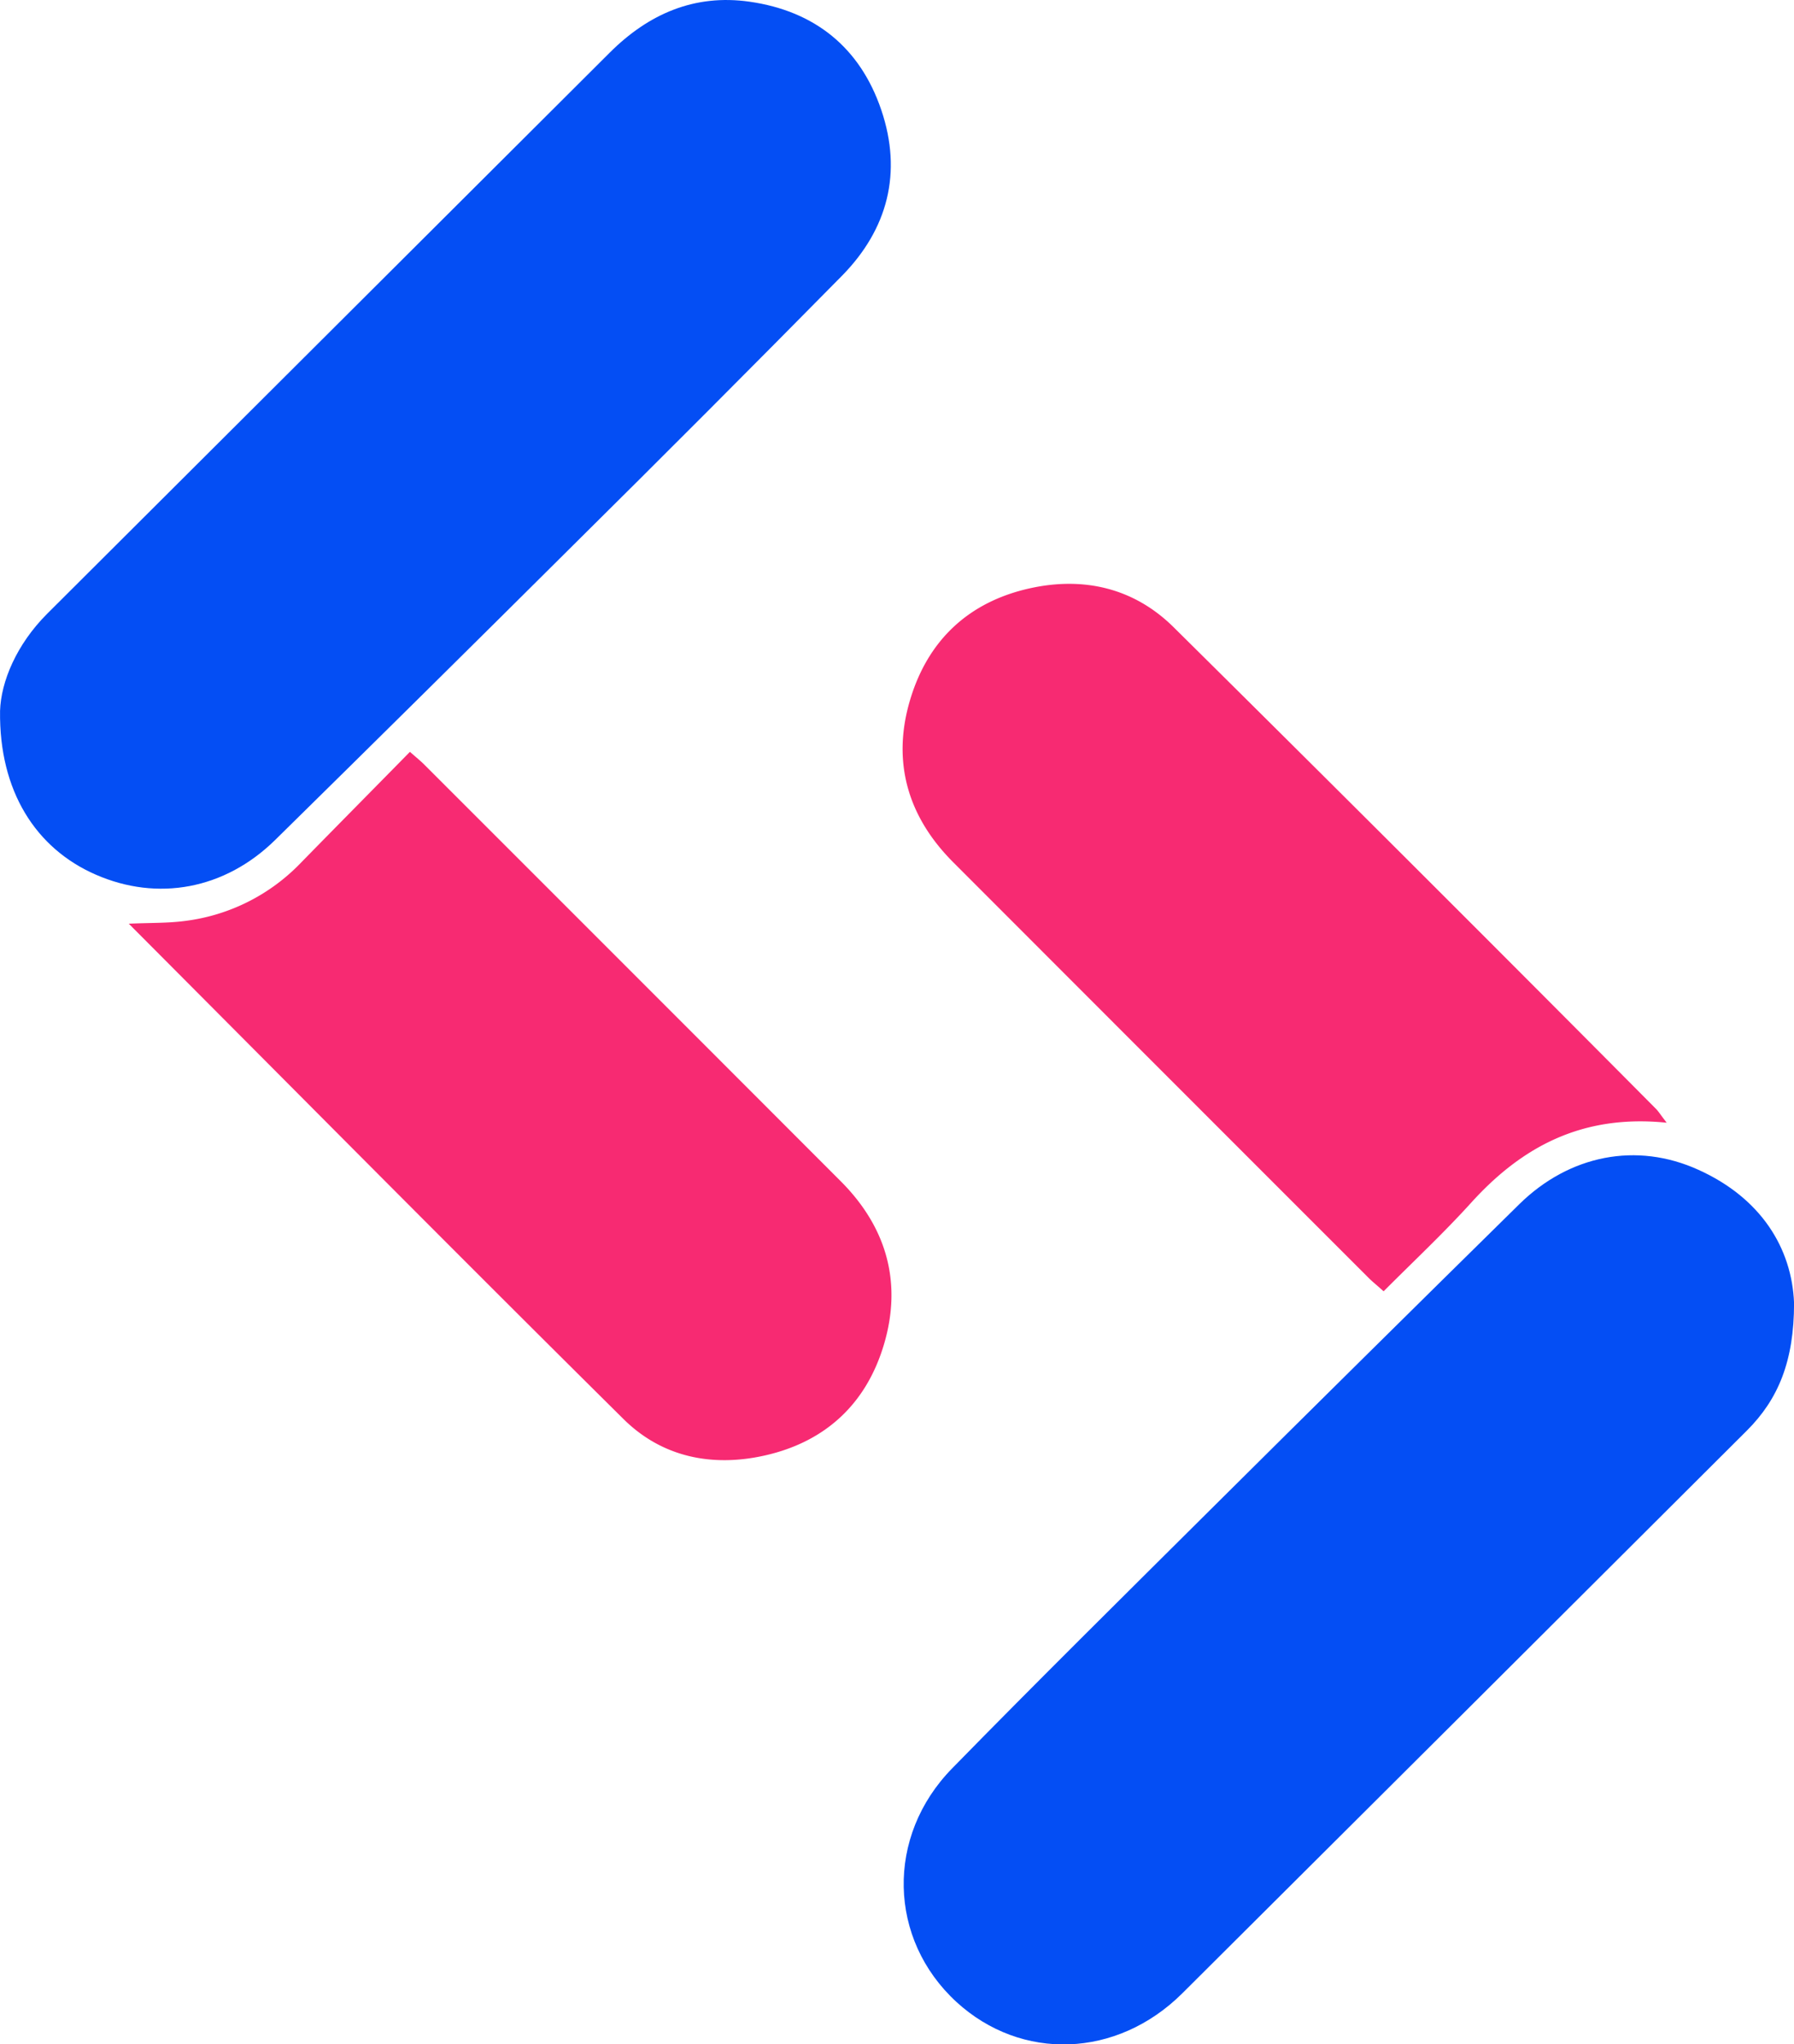
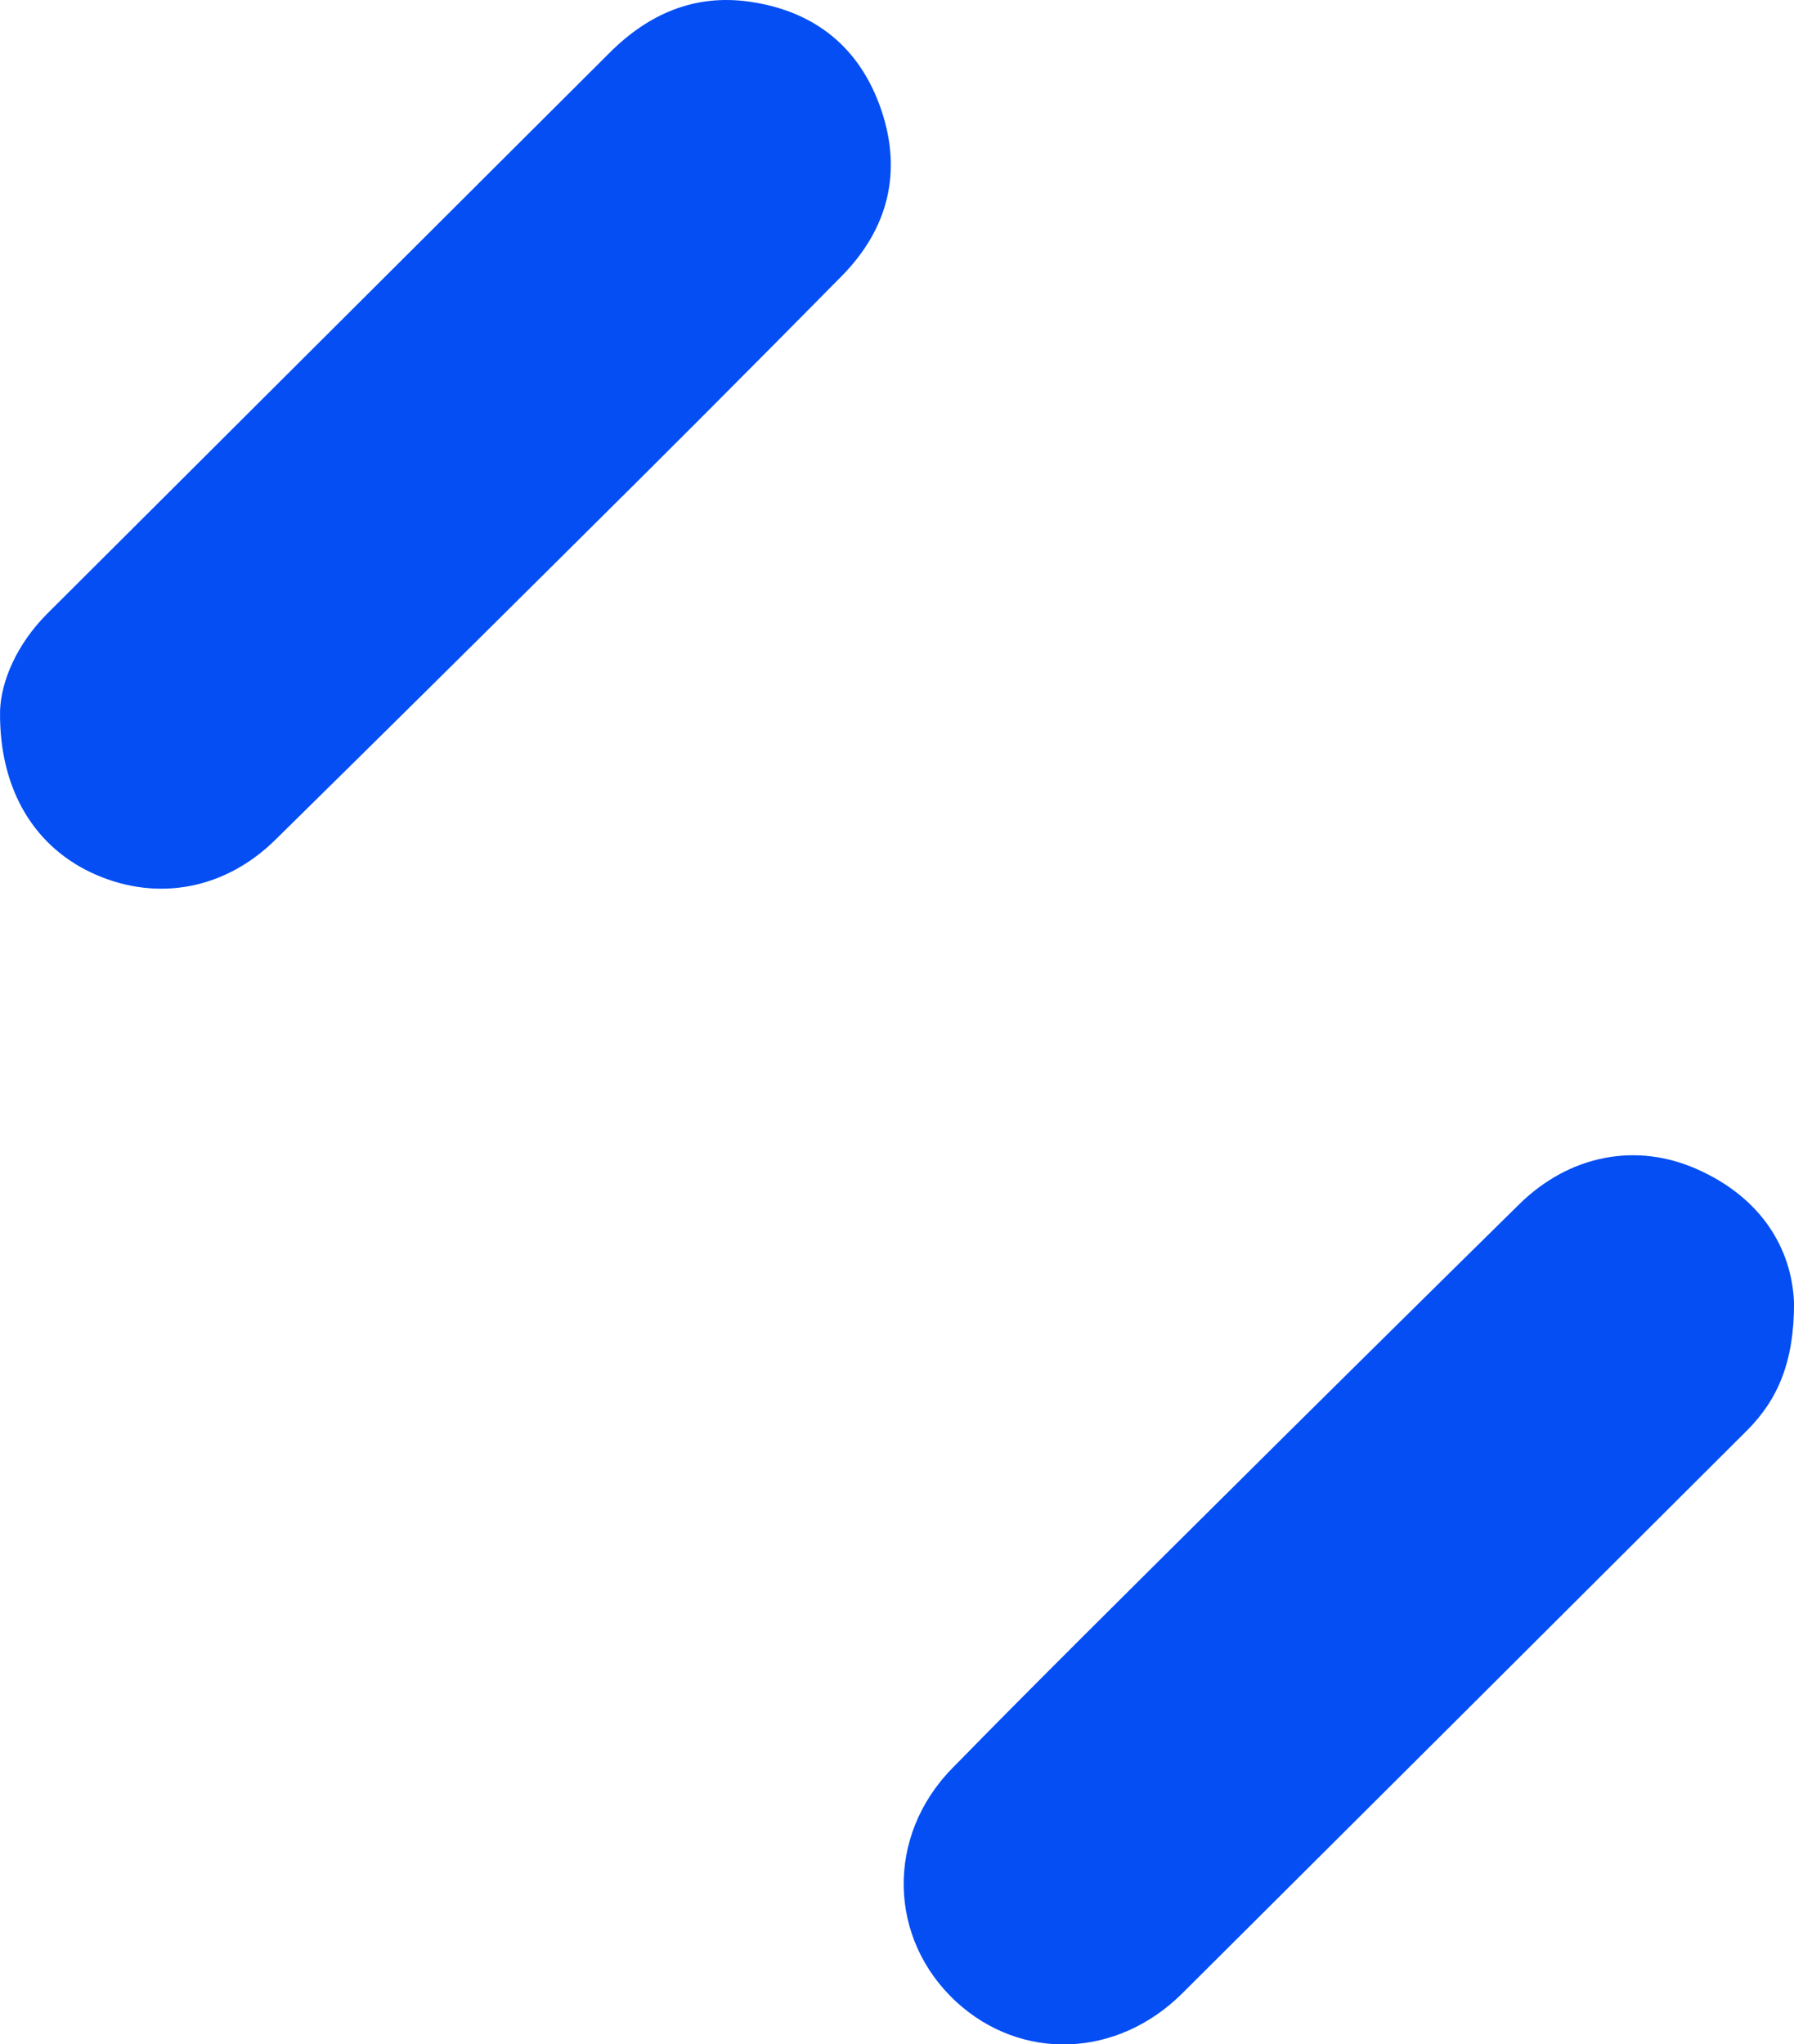
<svg xmlns="http://www.w3.org/2000/svg" id="a1100050-5390-497e-a7fa-2bb69ec95c7c" data-name="Layer 1" viewBox="0 0 318.33 362.7">
  <defs>
    <style>.a463a3b0-e95c-44d7-b809-5997966784eb{fill:#044ef4}.b59fade4-5c2c-49f1-a6bf-917d1f195a19{fill:#f72a72}</style>
  </defs>
  <path class="a463a3b0-e95c-44d7-b809-5997966784eb" d="M389.17 278c0 10.31-2.8 17.06-8.37 22.62q-50.07 49.95-100.19 99.85C269 412 252.06 412.54 240.55 402c-12.12-11.13-12.6-29.39-.75-41.47 15-15.34 30.32-30.47 45.56-45.63q27.47-27.3 55.06-54.45c8.91-8.75 20.84-11.07 31.77-6.1 11.11 5.01 16.6 13.9 16.98 23.65zM70.84 172.94c.16-5.21 2.93-11.81 8.36-17.24q49.89-49.77 99.8-99.53c6.92-6.91 15.08-10.45 24.83-9.06 11.55 1.65 19.62 8.12 23.38 19.22s1.16 21.14-7 29.43q-23.87 24.21-48 48.1-26.22 26.07-52.58 52c-8.93 8.76-20.84 10.92-31.8 6.13-10.66-4.64-17.18-14.85-16.99-29.05z" transform="translate(-70.83 -46.81)" />
-   <path class="b59fade4-5c2c-49f1-a6bf-917d1f195a19" d="M93.68 210.69c3.79-.17 6.91-.08 10-.49a34.39 34.39 0 0020.56-10.34c6.38-6.52 12.79-13 19.33-19.66 1.23 1.09 2 1.7 2.66 2.38q36.92 36.9 73.81 73.83c8.07 8.1 10.9 17.87 7.66 28.86-3.12 10.58-10.39 17.35-21.17 19.77-9.33 2.1-18.23.31-25.07-6.47-29.21-28.93-58.14-58.15-87.78-87.88zM366.57 246c-15-1.53-25.7 4.26-34.72 14.22-4.89 5.4-10.23 10.39-15.51 15.69-1.1-1-1.86-1.59-2.56-2.28q-36.94-36.93-73.86-73.89c-8.07-8.1-10.89-17.89-7.56-28.89 3.19-10.56 10.47-17.31 21.28-19.68 9.56-2.1 18.45 0 25.44 6.92q43 42.57 85.61 85.47c.43.44.75.98 1.88 2.44z" transform="translate(-70.83 -46.81)" />
</svg>